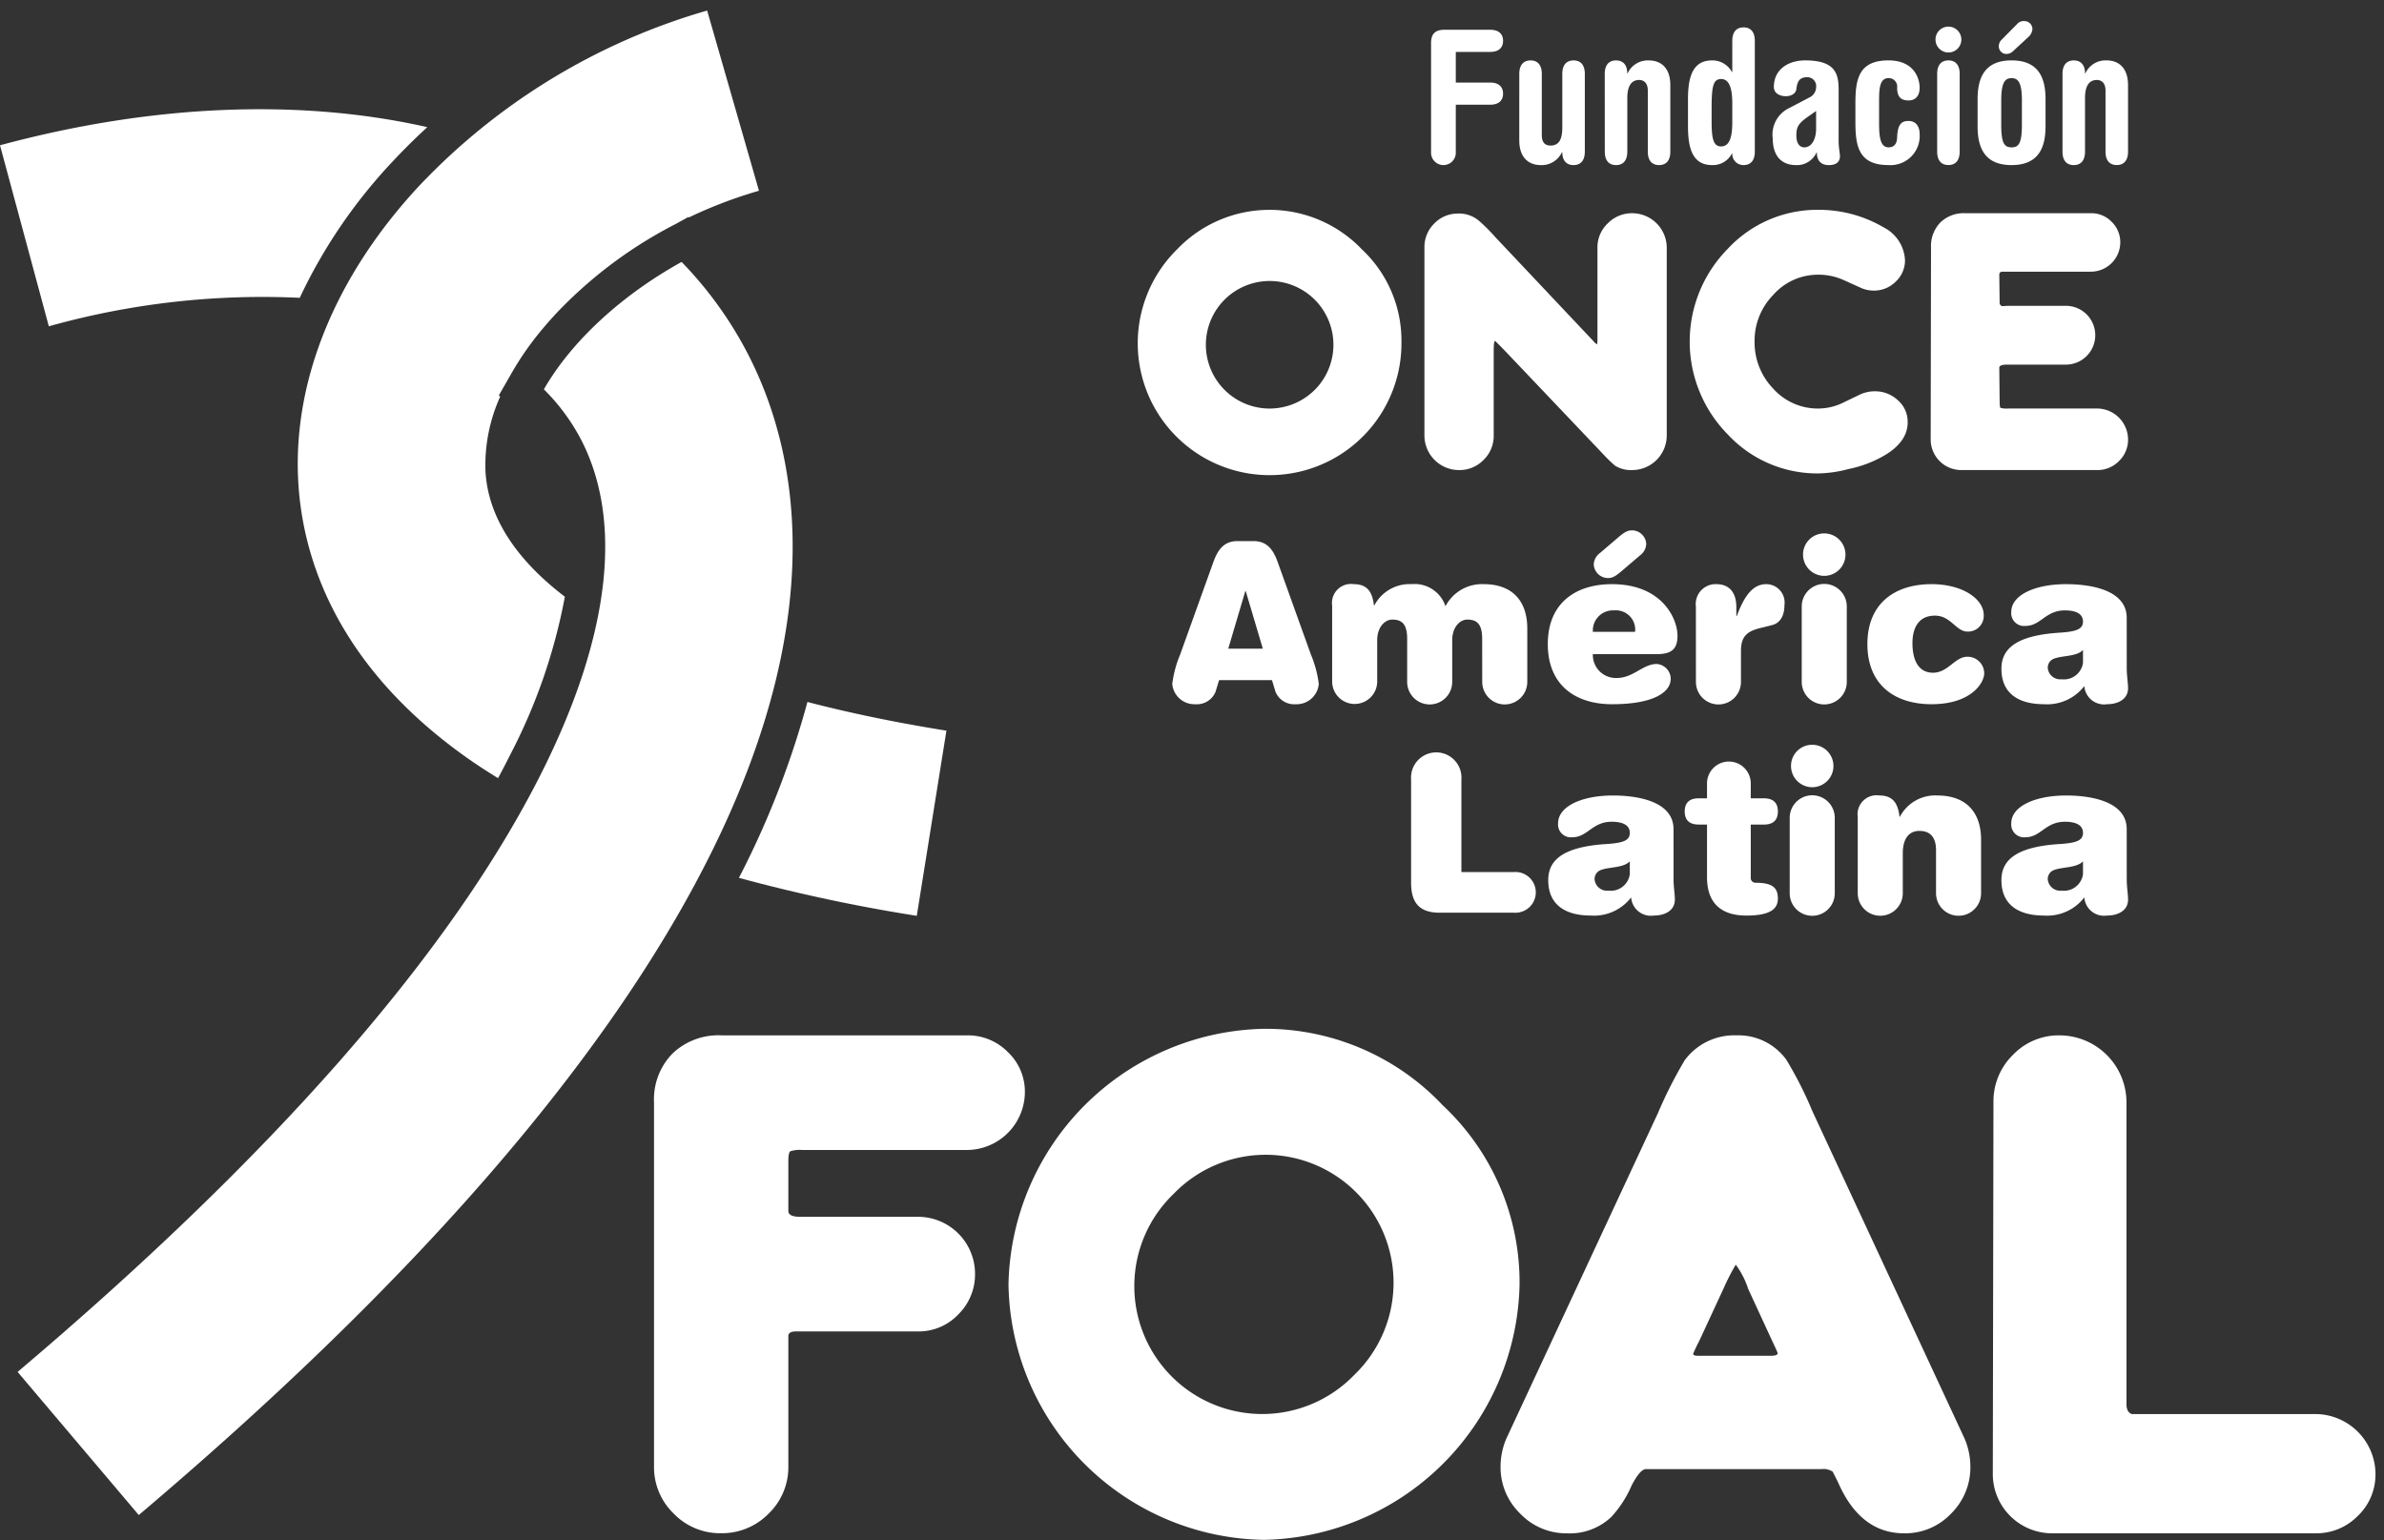
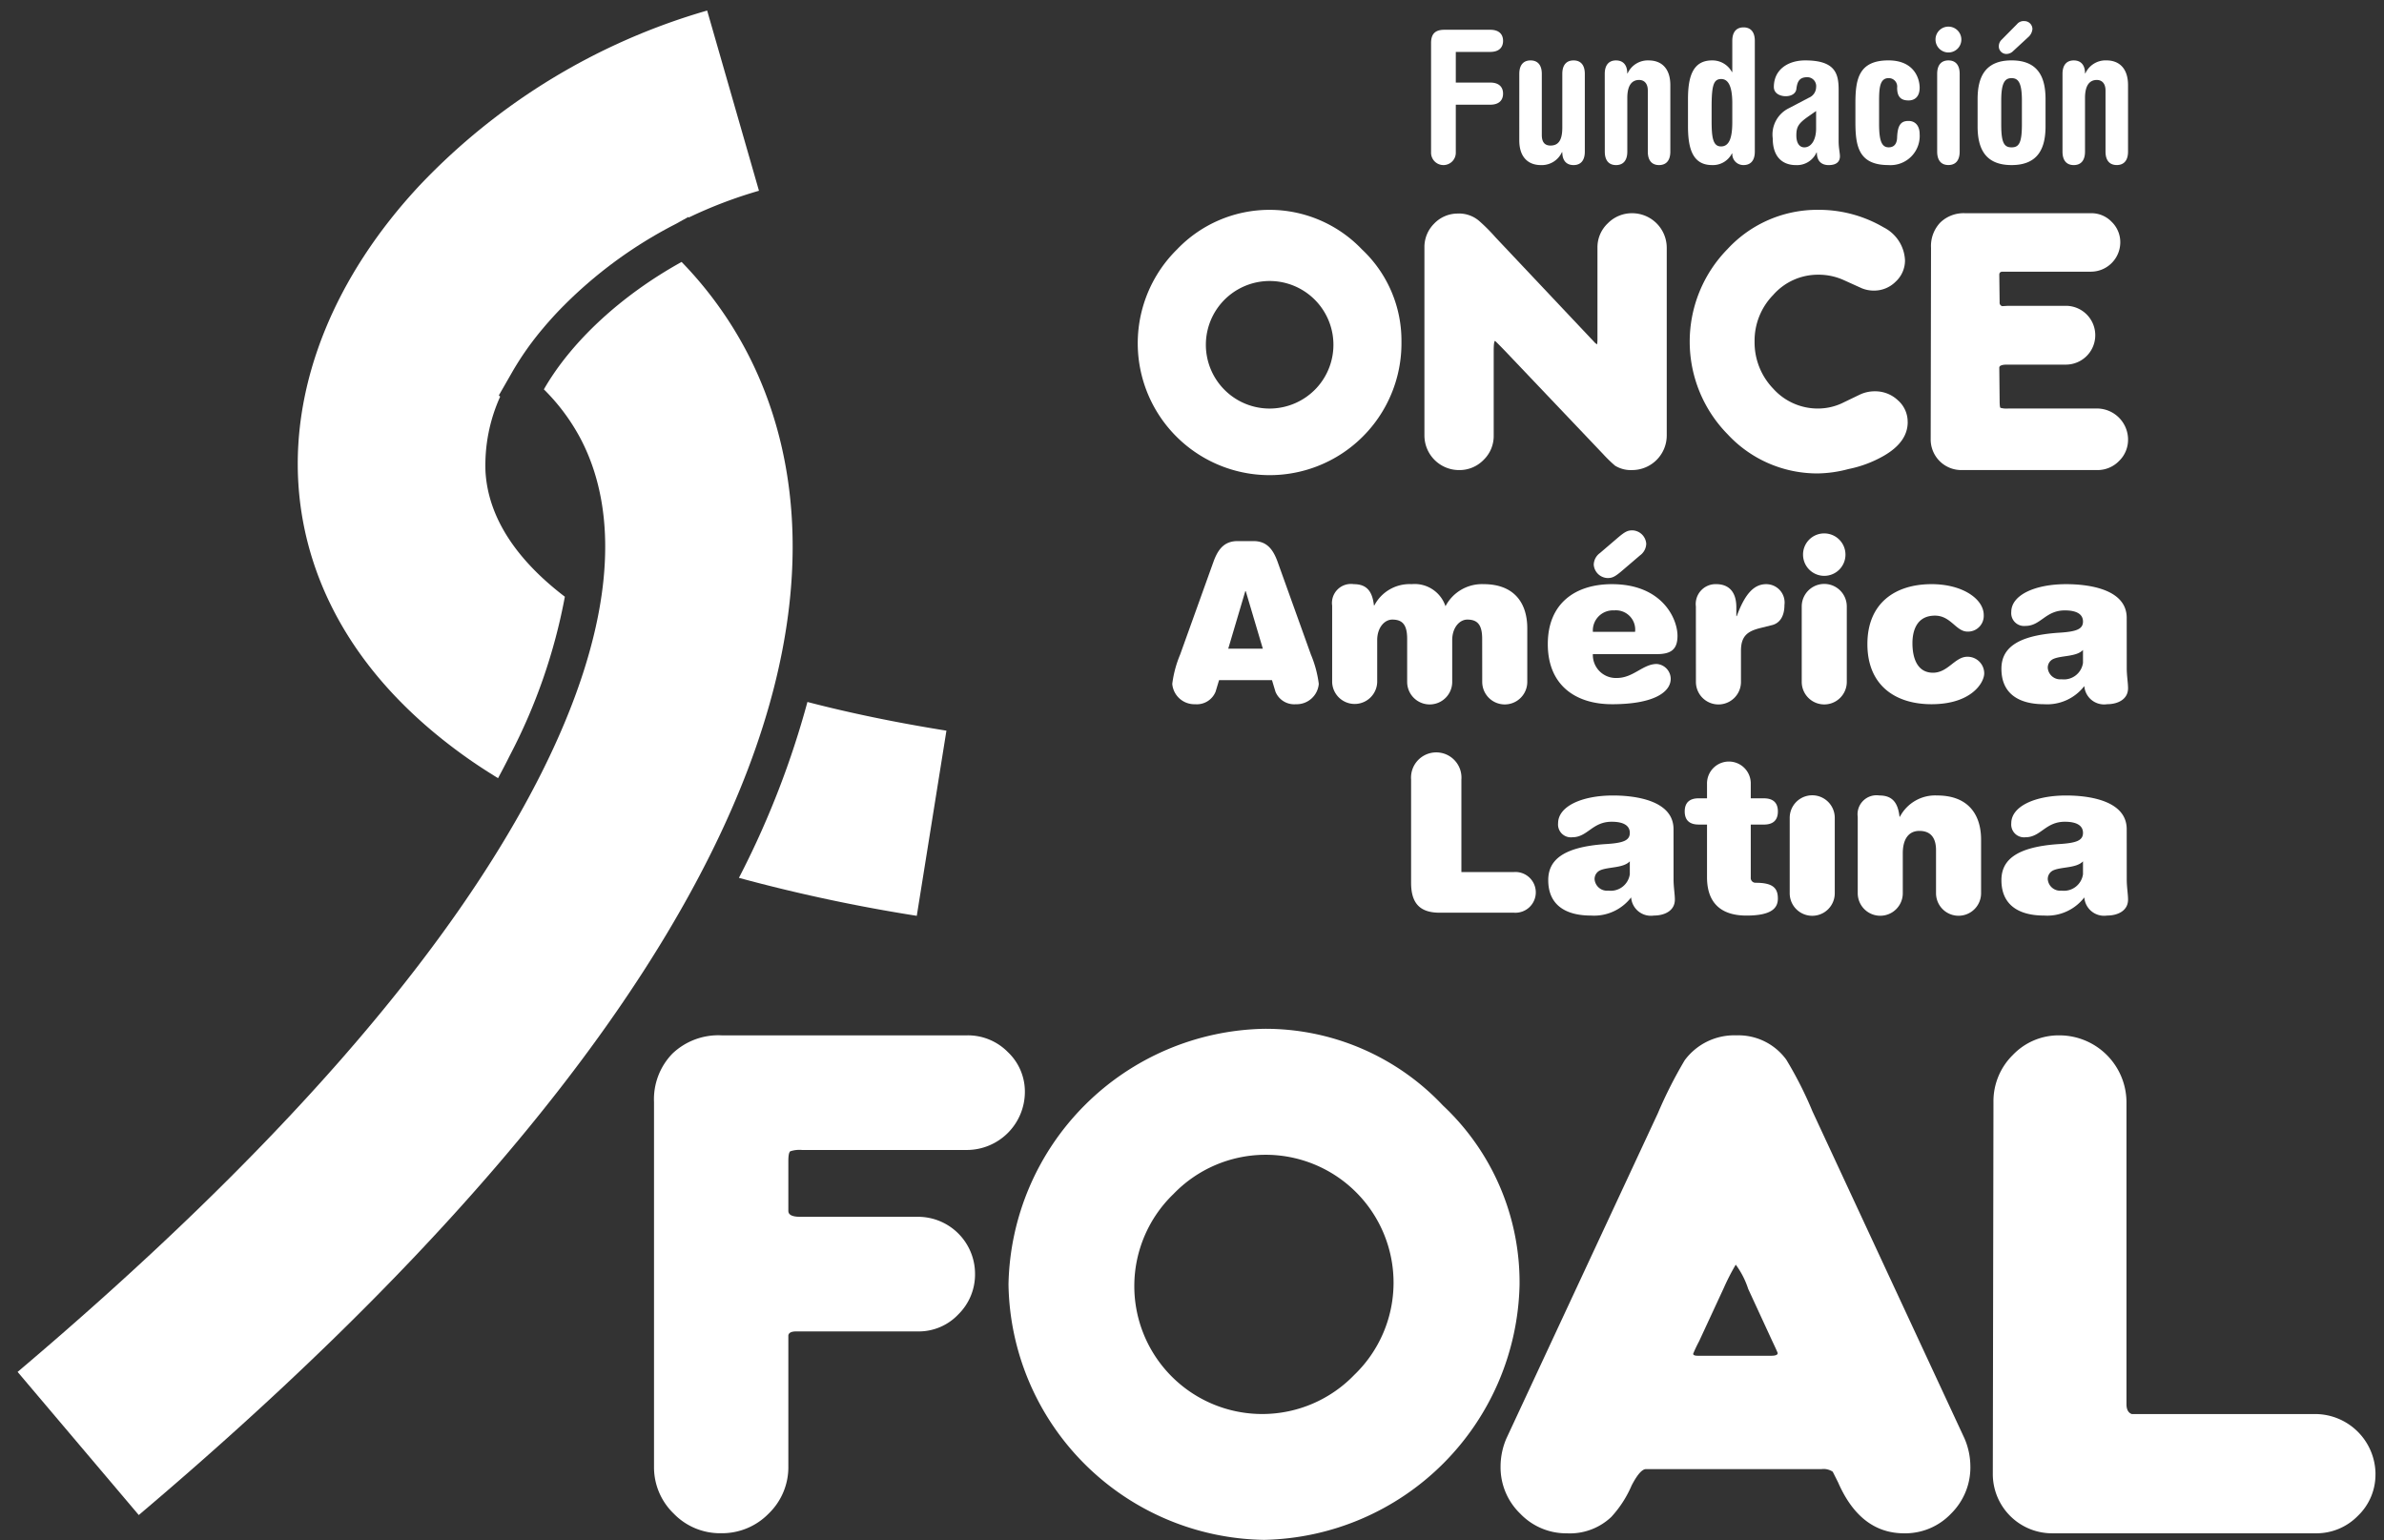
<svg xmlns="http://www.w3.org/2000/svg" width="226" height="146" viewBox="0 0 226 146">
  <rect x="0" y="0" width="226" height="146" fill="#333333" stroke="none" />
  <defs>
    <clipPath id="clip-FOAL">
      <rect width="226" height="146" />
    </clipPath>
  </defs>
  <g id="FOAL" clip-path="url(#clip-FOAL)">
    <g id="Grupo_42" data-name="Grupo 42" transform="translate(-20.808 1)">
      <path id="Trazado_111" data-name="Trazado 111" d="M164.45,13.431a1.173,1.173,0,1,1-2.345,0V3.07c0-.875.4-1.26,1.26-1.26h4.341c.875,0,1.225.455,1.225,1.05s-.35,1.05-1.225,1.05H164.45V6.815h3.255c.875,0,1.225.455,1.225,1.05s-.35,1.05-1.225,1.05H164.45Z" transform="translate(-5.634 0.012)" fill="#fff" />
      <path id="Trazado_112" data-name="Trazado 112" d="M180.511,9.481c0-.875.42-1.278,1.067-1.278s1.067.4,1.067,1.278v5.793c0,.7.3,1,.823,1,.752,0,1.12-.508,1.12-1.7V9.481c0-.875.419-1.278,1.067-1.278s1.068.4,1.068,1.278v7.368c0,.875-.42,1.277-1.068,1.277s-1.067-.4-1.067-1.225h-.035a2.1,2.1,0,0,1-1.995,1.225c-1.19,0-2.048-.735-2.048-2.345Z" transform="translate(-15.676 -3.475)" fill="#fff" />
      <path id="Trazado_113" data-name="Trazado 113" d="M198.34,9.481c0-.875.42-1.278,1.067-1.278s1.067.4,1.067,1.225h.035a2.1,2.1,0,0,1,2-1.225c1.19,0,2.048.735,2.048,2.345v6.3c0,.875-.42,1.277-1.068,1.277s-1.067-.4-1.067-1.277V11.056c0-.7-.368-1-.823-1-.683,0-1.12.508-1.12,1.7v5.093c0,.875-.42,1.277-1.067,1.277s-1.067-.4-1.067-1.277Z" transform="translate(-25.404 -3.475)" fill="#fff" />
      <path id="Trazado_114" data-name="Trazado 114" d="M215.705,8.135c0-1.943.35-3.693,2.275-3.693a2.1,2.1,0,0,1,1.89,1.1h.035V2.587c0-.875.42-1.277,1.068-1.277s1.068.4,1.068,1.277v10.5c0,.875-.42,1.277-1.068,1.277a1.048,1.048,0,0,1-1.068-1.1h-.035a2.014,2.014,0,0,1-1.89,1.1c-1.925,0-2.275-1.75-2.275-3.693Zm2.24,1.978c0,1.575.1,2.485.893,2.485.84,0,1.067-.962,1.067-2.31V8.5c0-1.908-.542-2.293-1.05-2.293-.717,0-.91.577-.91,2.66Z" transform="translate(-34.878 0.285)" fill="#fff" />
      <path id="Trazado_115" data-name="Trazado 115" d="M239.629,15.869c0,.613.123,1.12.123,1.418,0,.56-.385.84-1.068.84-.577,0-1.12-.28-1.12-1.207l-.035.018a2.027,2.027,0,0,1-1.942,1.19c-1.261,0-2.205-.753-2.205-2.537a2.774,2.774,0,0,1,1.523-2.853l1.907-1a1.1,1.1,0,0,0,.683-1,.844.844,0,0,0-.822-.945c-.735,0-.962.368-1.05,1.12-.053.42-.455.683-1.015.683-.473,0-1.12-.228-1.12-.875,0-1.645,1.33-2.52,2.975-2.52,2.852,0,3.167,1.26,3.167,2.8ZM237.493,13l-.752.525c-.945.665-1.12,1-1.12,1.8,0,.718.3,1.12.752,1.12.7,0,1.12-.77,1.12-1.768Z" transform="translate(-44.521 -3.475)" fill="#fff" />
      <path id="Trazado_116" data-name="Trazado 116" d="M250.631,12.3c0-2.275.28-4.1,3.133-4.1,2.45,0,2.957,1.733,2.957,2.59,0,.84-.455,1.207-1.05,1.207-.718,0-1.085-.333-1.085-1.207a.8.8,0,0,0-.8-.91c-.857,0-.91.962-.91,2.223v2.1c0,1.575.228,2.24.91,2.24.4,0,.787-.209.8-.962.053-1.207.4-1.54,1.085-1.54.63,0,1.05.455,1.05,1.242a2.764,2.764,0,0,1-2.957,2.941c-2.853,0-3.133-1.82-3.133-4.1Z" transform="translate(-53.933 -3.475)" fill="#fff" />
      <path id="Trazado_117" data-name="Trazado 117" d="M268.568,1.156a1.225,1.225,0,1,1-1.225,1.225,1.217,1.217,0,0,1,1.225-1.225M267.5,5.636c0-.875.42-1.278,1.067-1.278s1.067.4,1.067,1.278V13c0,.875-.42,1.277-1.067,1.277S267.5,13.879,267.5,13Z" transform="translate(-63.051 0.369)" fill="#fff" />
      <path id="Trazado_118" data-name="Trazado 118" d="M276.123,7.4c0-2.03.665-3.675,3.22-3.675s3.22,1.645,3.22,3.675V9.975c0,2.03-.665,3.675-3.22,3.675s-3.22-1.645-3.22-3.675ZM279.868.28A.8.8,0,0,1,280.55,0a.76.76,0,0,1,.771.752,1.167,1.167,0,0,1-.438.805L279.5,2.835a.909.909,0,0,1-.63.28.717.717,0,0,1-.735-.77.843.843,0,0,1,.263-.578ZM278.363,9.8c0,1.75.28,2.17.98,2.17s.98-.42.98-2.17V7.543c0-1.715-.35-2.135-.98-2.135s-.98.42-.98,2.135Z" transform="translate(-67.841 1)" fill="#fff" />
      <path id="Trazado_119" data-name="Trazado 119" d="M293.836,9.481c0-.875.42-1.278,1.067-1.278s1.067.4,1.067,1.225h.035A2.1,2.1,0,0,1,298,8.2c1.19,0,2.048.735,2.048,2.345v6.3c0,.875-.42,1.277-1.068,1.277s-1.067-.4-1.067-1.277V11.056c0-.7-.368-1-.823-1-.683,0-1.12.508-1.12,1.7v5.093c0,.875-.42,1.277-1.067,1.277s-1.067-.4-1.067-1.277Z" transform="translate(-77.505 -3.475)" fill="#fff" />
      <path id="Trazado_120" data-name="Trazado 120" d="M112.552,121.665l-.332,1.1a1.915,1.915,0,0,1-1.928,1.182,2.106,2.106,0,0,1-2.177-1.928,10.569,10.569,0,0,1,.746-2.778l3.172-8.832c.456-1.244,1.078-1.928,2.281-1.928h1.493c1.2,0,1.824.684,2.28,1.928l3.172,8.832a10.569,10.569,0,0,1,.746,2.778,2.106,2.106,0,0,1-2.177,1.928,1.916,1.916,0,0,1-1.928-1.182l-.331-1.1Zm2.529-8.438h-.042l-1.617,5.453H116.7Z" transform="translate(23.822 -58.185)" fill="#fff" />
      <path id="Trazado_121" data-name="Trazado 121" d="M155.691,122.65c0-1.348-.456-1.824-1.41-1.824-.725,0-1.43.746-1.43,1.949v3.96a2.135,2.135,0,0,1-4.271,0V122.65c0-1.348-.456-1.824-1.41-1.824-.726,0-1.43.746-1.43,1.949v3.96a2.136,2.136,0,0,1-4.271,0V119.5a1.8,1.8,0,0,1,2.053-2.032c1.265,0,1.762.726,1.907,2.011h.042A3.769,3.769,0,0,1,149,117.467a3.078,3.078,0,0,1,3.213,2.094,3.9,3.9,0,0,1,3.607-2.094c2.944,0,4.147,1.824,4.147,4.188v5.079a2.135,2.135,0,0,1-4.271,0Z" transform="translate(5.625 -63.088)" fill="#fff" />
      <path id="Trazado_122" data-name="Trazado 122" d="M192.534,122.726c-3.4,0-6.075-1.762-6.075-5.7,0-3.918,2.674-5.681,6.075-5.681,4.769,0,6.22,3.276,6.22,4.893,0,1.286-.6,1.741-1.969,1.741H190.73a2.182,2.182,0,0,0,2.28,2.26c1.555,0,2.467-1.327,3.773-1.327a1.424,1.424,0,0,1,1.327,1.41c0,1.182-1.451,2.405-5.577,2.405m2.2-6.863a1.829,1.829,0,0,0-1.99-2.032,1.907,1.907,0,0,0-2.011,2.032Zm-1.618-8.936c.705-.6.954-.684,1.369-.684a1.363,1.363,0,0,1,1.306,1.265,1.4,1.4,0,0,1-.581,1.1l-1.721,1.472c-.7.6-.953.684-1.368.684a1.363,1.363,0,0,1-1.306-1.264,1.4,1.4,0,0,1,.58-1.1Z" transform="translate(-18.921 -56.965)" fill="#fff" />
      <path id="Trazado_123" data-name="Trazado 123" d="M217.35,119.582a1.883,1.883,0,0,1,1.928-2.115c1.057,0,1.908.581,1.908,2.2v.829h.041c.726-1.969,1.555-3.027,2.778-3.027a1.74,1.74,0,0,1,1.742,1.97c0,1.057-.435,1.72-1.161,1.907l-1.161.29c-1.14.29-1.8.726-1.8,2.135v2.965a2.135,2.135,0,0,1-4.271,0Z" transform="translate(-35.775 -63.088)" fill="#fff" />
      <path id="Trazado_124" data-name="Trazado 124" d="M239.433,113.806a2.135,2.135,0,0,1,4.271,0v7.153a2.135,2.135,0,0,1-4.271,0Zm2.135-6.924a2.011,2.011,0,1,1-2.011,2.011,2,2,0,0,1,2.011-2.011" transform="translate(-47.823 -57.313)" fill="#fff" />
      <path id="Trazado_125" data-name="Trazado 125" d="M259.2,117.467c2.986,0,4.955,1.431,4.955,2.923a1.491,1.491,0,0,1-1.534,1.575c-1.1,0-1.575-1.513-3.089-1.513-1.742,0-2.135,1.451-2.135,2.612,0,1.41.456,2.8,1.949,2.8,1.431,0,2.074-1.514,3.255-1.514a1.577,1.577,0,0,1,1.6,1.576c0,.871-1.2,2.923-5,2.923-3.4,0-6.074-1.762-6.074-5.7,0-3.918,2.674-5.681,6.074-5.681" transform="translate(-55.292 -63.088)" fill="#fff" />
      <path id="Trazado_126" data-name="Trazado 126" d="M292.972,125.407c0,.747.124,1.41.124,1.928,0,1.057-.974,1.514-1.99,1.514a1.879,1.879,0,0,1-2.156-1.721,4.437,4.437,0,0,1-3.815,1.721c-2.363,0-4.043-.975-4.043-3.359,0-1.8,1.244-3.151,5.494-3.421,1.6-.1,2.239-.332,2.239-1.057,0-.684-.58-1.057-1.72-1.057-1.845,0-2.281,1.472-3.732,1.472a1.217,1.217,0,0,1-1.347-1.326c0-1.6,2.239-2.633,5.2-2.633,2.26,0,5.743.518,5.743,3.193Zm-4.147-1.7c-.6.643-1.99.518-2.757.829a.9.9,0,0,0-.581.892,1.184,1.184,0,0,0,1.306,1.057,1.826,1.826,0,0,0,2.032-1.555Z" transform="translate(-70.552 -63.088)" fill="#fff" />
      <path id="Trazado_127" data-name="Trazado 127" d="M167.706,163.911a1.932,1.932,0,1,1,0,3.856h-7.049c-1.845,0-2.716-.85-2.716-2.84v-9.785a2.391,2.391,0,1,1,4.768,0v8.77Z" transform="translate(-3.363 -82.24)" fill="#fff" />
      <path id="Trazado_128" data-name="Trazado 128" d="M198.431,169.5c0,.746.124,1.41.124,1.928,0,1.058-.974,1.513-1.99,1.513a1.879,1.879,0,0,1-2.156-1.721,4.435,4.435,0,0,1-3.815,1.721c-2.363,0-4.043-.974-4.043-3.358,0-1.8,1.244-3.151,5.494-3.421,1.6-.1,2.239-.332,2.239-1.058,0-.684-.58-1.057-1.72-1.057-1.845,0-2.281,1.471-3.732,1.471a1.216,1.216,0,0,1-1.347-1.326c0-1.6,2.239-2.633,5.2-2.633,2.26,0,5.743.518,5.743,3.193Zm-4.147-1.7c-.6.643-1.99.519-2.757.83a.9.9,0,0,0-.581.891,1.184,1.184,0,0,0,1.306,1.058,1.826,1.826,0,0,0,2.032-1.555Z" transform="translate(-18.972 -87.144)" fill="#fff" />
      <path id="Trazado_129" data-name="Trazado 129" d="M217.137,156.576a2.074,2.074,0,1,1,4.147,0v1.368h1.244c.85,0,1.327.394,1.327,1.244s-.477,1.244-1.327,1.244h-1.244v5.017a.452.452,0,0,0,.477.5c1.617,0,2.093.5,2.093,1.493,0,.871-.538,1.617-2.985,1.617-2.405,0-3.732-1.2-3.732-3.629v-5h-.787c-.85,0-1.327-.394-1.327-1.244s.477-1.244,1.327-1.244h.787Z" transform="translate(-34.506 -83.26)" fill="#fff" />
-       <path id="Trazado_130" data-name="Trazado 130" d="M236.925,157.9a2.135,2.135,0,0,1,4.271,0v7.153a2.135,2.135,0,0,1-4.271,0Zm2.135-6.924a2.011,2.011,0,1,1-2.011,2.011,2,2,0,0,1,2.011-2.011" transform="translate(-46.455 -81.369)" fill="#fff" />
+       <path id="Trazado_130" data-name="Trazado 130" d="M236.925,157.9a2.135,2.135,0,0,1,4.271,0v7.153a2.135,2.135,0,0,1-4.271,0m2.135-6.924a2.011,2.011,0,1,1-2.011,2.011,2,2,0,0,1,2.011-2.011" transform="translate(-46.455 -81.369)" fill="#fff" />
      <path id="Trazado_131" data-name="Trazado 131" d="M258.538,166.741c0-1.182-.519-1.825-1.576-1.825s-1.575.83-1.575,2.115v3.793a2.135,2.135,0,0,1-4.271,0v-7.236a1.8,1.8,0,0,1,2.053-2.031c1.265,0,1.762.725,1.907,2.011h.041a3.769,3.769,0,0,1,3.525-2.011c2.964,0,4.167,1.824,4.167,4.188v5.079a2.135,2.135,0,0,1-4.271,0Z" transform="translate(-54.197 -87.144)" fill="#fff" />
      <path id="Trazado_132" data-name="Trazado 132" d="M292.972,169.5c0,.746.124,1.41.124,1.928,0,1.058-.974,1.513-1.99,1.513a1.879,1.879,0,0,1-2.156-1.721,4.435,4.435,0,0,1-3.815,1.721c-2.363,0-4.043-.974-4.043-3.358,0-1.8,1.244-3.151,5.494-3.421,1.6-.1,2.239-.332,2.239-1.058,0-.684-.58-1.057-1.72-1.057-1.845,0-2.281,1.471-3.732,1.471a1.216,1.216,0,0,1-1.347-1.326c0-1.6,2.239-2.633,5.2-2.633,2.26,0,5.743.518,5.743,3.193Zm-4.147-1.7c-.6.643-1.99.519-2.757.83a.9.9,0,0,0-.581.891,1.184,1.184,0,0,0,1.306,1.058,1.825,1.825,0,0,0,2.032-1.555Z" transform="translate(-70.552 -87.144)" fill="#fff" />
      <path id="Trazado_133" data-name="Trazado 133" d="M125.925,51.873a12.5,12.5,0,1,1-21.273-8.747,12.116,12.116,0,0,1,17.525,0,11.853,11.853,0,0,1,3.748,8.747m-8.074,4.421a6.046,6.046,0,1,0-4.421,1.922,6.077,6.077,0,0,0,4.421-1.922" transform="translate(27.739 -20.484)" fill="#fff" />
      <path id="Trazado_134" data-name="Trazado 134" d="M183.692,43.351V61.164a3.282,3.282,0,0,1-3.268,3.268,2.848,2.848,0,0,1-1.634-.417,13.263,13.263,0,0,1-1.153-1.122l-9.259-9.739q-.93-.961-.961-.961-.129,0-.129.961v8.01a3.146,3.146,0,0,1-.961,2.307,3.182,3.182,0,0,1-2.338.962,3.282,3.282,0,0,1-3.268-3.268V43.351a3.122,3.122,0,0,1,.913-2.274,3.084,3.084,0,0,1,2.195-.962,2.94,2.94,0,0,1,2.05.673,16.97,16.97,0,0,1,1.57,1.57l9.066,9.612q.128.128.273.288a.919.919,0,0,0,.208.192l.064.064c.043,0,.064-.181.064-.544V43.351a3.119,3.119,0,0,1,.977-2.307,3.2,3.2,0,0,1,2.323-.961,3.281,3.281,0,0,1,3.268,3.268" transform="translate(-4.879 -20.869)" fill="#fff" />
      <path id="Trazado_135" data-name="Trazado 135" d="M236.73,59.5q0,1.891-2.275,3.2a11.143,11.143,0,0,1-3.332,1.249,11.861,11.861,0,0,1-2.884.417,11.582,11.582,0,0,1-8.586-3.717,12.531,12.531,0,0,1,0-17.557,11.583,11.583,0,0,1,8.586-3.716,12.138,12.138,0,0,1,6.215,1.666,3.679,3.679,0,0,1,2.019,3.108,2.727,2.727,0,0,1-.882,2.034,2.882,2.882,0,0,1-2.066.849,3,3,0,0,1-1.153-.224l-1.7-.769a5.789,5.789,0,0,0-2.435-.513,5.636,5.636,0,0,0-4.261,1.922,6.2,6.2,0,0,0-1.762,4.421,6.317,6.317,0,0,0,1.762,4.454,5.679,5.679,0,0,0,4.261,1.89,5.433,5.433,0,0,0,2.211-.48l1.729-.833a3.313,3.313,0,0,1,1.442-.321,3.127,3.127,0,0,1,2.178.849,2.7,2.7,0,0,1,.929,2.066" transform="translate(-35.074 -20.484)" fill="#fff" />
      <path id="Trazado_136" data-name="Trazado 136" d="M285.044,61.516a2.787,2.787,0,0,1-.865,2.067,2.832,2.832,0,0,1-2.051.849H269.25a2.9,2.9,0,0,1-2.916-2.916l.032-18.166a3.225,3.225,0,0,1,.881-2.387,3.183,3.183,0,0,1,2.355-.881h11.95a2.65,2.65,0,0,1,1.939.817,2.687,2.687,0,0,1,.817,1.97,2.79,2.79,0,0,1-2.756,2.755h-8.394q-.32,0-.32.289l.032,2.627a.322.322,0,0,0,.256.353l.545-.032h5.478a2.787,2.787,0,0,1,0,5.575h-5.574c-.492,0-.737.1-.737.288l.032,3.108q0,.641.08.7a2.134,2.134,0,0,0,.753.064h8.426a2.954,2.954,0,0,1,2.916,2.916" transform="translate(-62.5 -20.869)" fill="#fff" />
      <path id="Trazado_137" data-name="Trazado 137" d="M33.542,213.184A5.157,5.157,0,0,1,35.157,217a5.515,5.515,0,0,1-5.466,5.467H14.038a2.791,2.791,0,0,0-1.118.124q-.186.125-.186.932v4.72q0,.56,1.118.559H25.032a5.408,5.408,0,0,1,5.4,5.4,5.309,5.309,0,0,1-1.584,3.851,5.154,5.154,0,0,1-3.82,1.615H13.479q-.684,0-.745.373v12.423a6.1,6.1,0,0,1-1.864,4.472,6.173,6.173,0,0,1-4.534,1.863,6.1,6.1,0,0,1-4.472-1.863A6.1,6.1,0,0,1,0,252.471V217.935a6.213,6.213,0,0,1,1.74-4.6A6.3,6.3,0,0,1,6.4,211.6H29.691a5.311,5.311,0,0,1,3.851,1.584" transform="translate(82.808 -114.446)" fill="#fff" />
      <path id="Trazado_138" data-name="Trazado 138" d="M122.4,234.458a24.723,24.723,0,0,1-24.225,24.225,24.61,24.61,0,0,1-24.224-24.225,24.723,24.723,0,0,1,24.224-24.225,23.109,23.109,0,0,1,16.957,7.267,22.974,22.974,0,0,1,7.267,16.957m-15.653,8.572A12.125,12.125,0,1,0,89.6,225.886a12.125,12.125,0,1,0,17.144,17.144" transform="translate(42.461 -113.7)" fill="#fff" />
      <path id="Trazado_139" data-name="Trazado 139" d="M221.142,252.472a6.153,6.153,0,0,1-1.833,4.472,6,6,0,0,1-4.441,1.864q-4.163,0-6.274-4.845l-.5-.994a1.567,1.567,0,0,0-1.056-.249H190.395q-.559,0-1.366,1.553a10.518,10.518,0,0,1-1.926,2.982,5.709,5.709,0,0,1-4.224,1.553,6.027,6.027,0,0,1-4.41-1.864,6.1,6.1,0,0,1-1.864-4.472,6.723,6.723,0,0,1,.559-2.671l14.349-30.809a42.315,42.315,0,0,1,2.547-5.031,5.841,5.841,0,0,1,4.907-2.361,5.608,5.608,0,0,1,4.72,2.3,36.032,36.032,0,0,1,2.485,4.907l14.41,31a6.723,6.723,0,0,1,.559,2.671M198.9,233.34a20.54,20.54,0,0,0-1.118,2.174l-2.36,5.094a12.63,12.63,0,0,0-.559,1.181q0,.185.434.186h6.957c.414,0,.621-.082.621-.248q0-.061-.559-1.242l-2.236-4.845a7.965,7.965,0,0,0-1.18-2.3" transform="translate(-13.545 -114.446)" fill="#fff" />
      <path id="Trazado_140" data-name="Trazado 140" d="M315.572,253.154a5.4,5.4,0,0,1-1.677,4.007,5.484,5.484,0,0,1-3.976,1.646H284.949a5.619,5.619,0,0,1-5.652-5.652l.062-35.219a6.149,6.149,0,0,1,1.832-4.472,6,6,0,0,1,4.441-1.863,6.361,6.361,0,0,1,6.336,6.335V246.57q0,.745.5.932h17.454a5.727,5.727,0,0,1,5.653,5.652" transform="translate(-69.573 -114.446)" fill="#fff" />
-       <path id="Trazado_141" data-name="Trazado 141" d="M28.414,31.562A49.583,49.583,0,0,1,37.3,18.554c1.022-1.095,2.1-2.151,3.208-3.173C28.666,12.7,14.686,13.136,0,17.1L4.629,34.261a75.083,75.083,0,0,1,23.785-2.7" transform="translate(20.808 -4.327)" fill="#fff" />
      <path id="Trazado_142" data-name="Trazado 142" d="M65.389,34.853c-5.751,3.182-10.478,7.577-13.058,12.081a19.292,19.292,0,0,1,3.48,4.679c4.068,7.759,2.8,18.684-3.663,31.594-8.535,17.045-25.258,36.18-49.707,56.875l11.486,13.569c26.293-22.256,44.5-43.279,54.117-62.485,11.538-23.044,8.278-38.718,3.512-47.809a36.723,36.723,0,0,0-6.166-8.5" transform="translate(20.036 -11.022)" fill="#fff" />
      <path id="Trazado_143" data-name="Trazado 143" d="M57.238,70.781c.963.685,1.983,1.346,3.032,1.992.38-.71.752-1.417,1.1-2.12a53.626,53.626,0,0,0,5.233-15.082c-4.646-3.545-7.263-7.548-7.523-11.841a15.772,15.772,0,0,1,1.39-7.127l-.124-.124,1.3-2.267a28.248,28.248,0,0,1,2.929-4.136l.13-.155q.267-.313.544-.622c.146-.164.295-.327.445-.49q.12-.129.242-.258a41.915,41.915,0,0,1,11.121-8.289l1.251-.691.044.046a43.085,43.085,0,0,1,6.652-2.533L80.092,0A60.7,60.7,0,0,0,52.849,16.561c-8.008,8.572-12.1,18.6-11.511,28.247.425,6.995,3.528,17.179,15.9,25.973" transform="translate(7.753)" fill="#fff" />
      <path id="Trazado_144" data-name="Trazado 144" d="M108.941,95.86a83.845,83.845,0,0,1-6.215,16.13c-.091.182-.188.365-.281.547a157.98,157.98,0,0,0,16.862,3.6l2.81-17.554q-7.093-1.135-13.175-2.719" transform="translate(-11.589 -30.315)" fill="#fff" />
    </g>
  </g>
</svg>